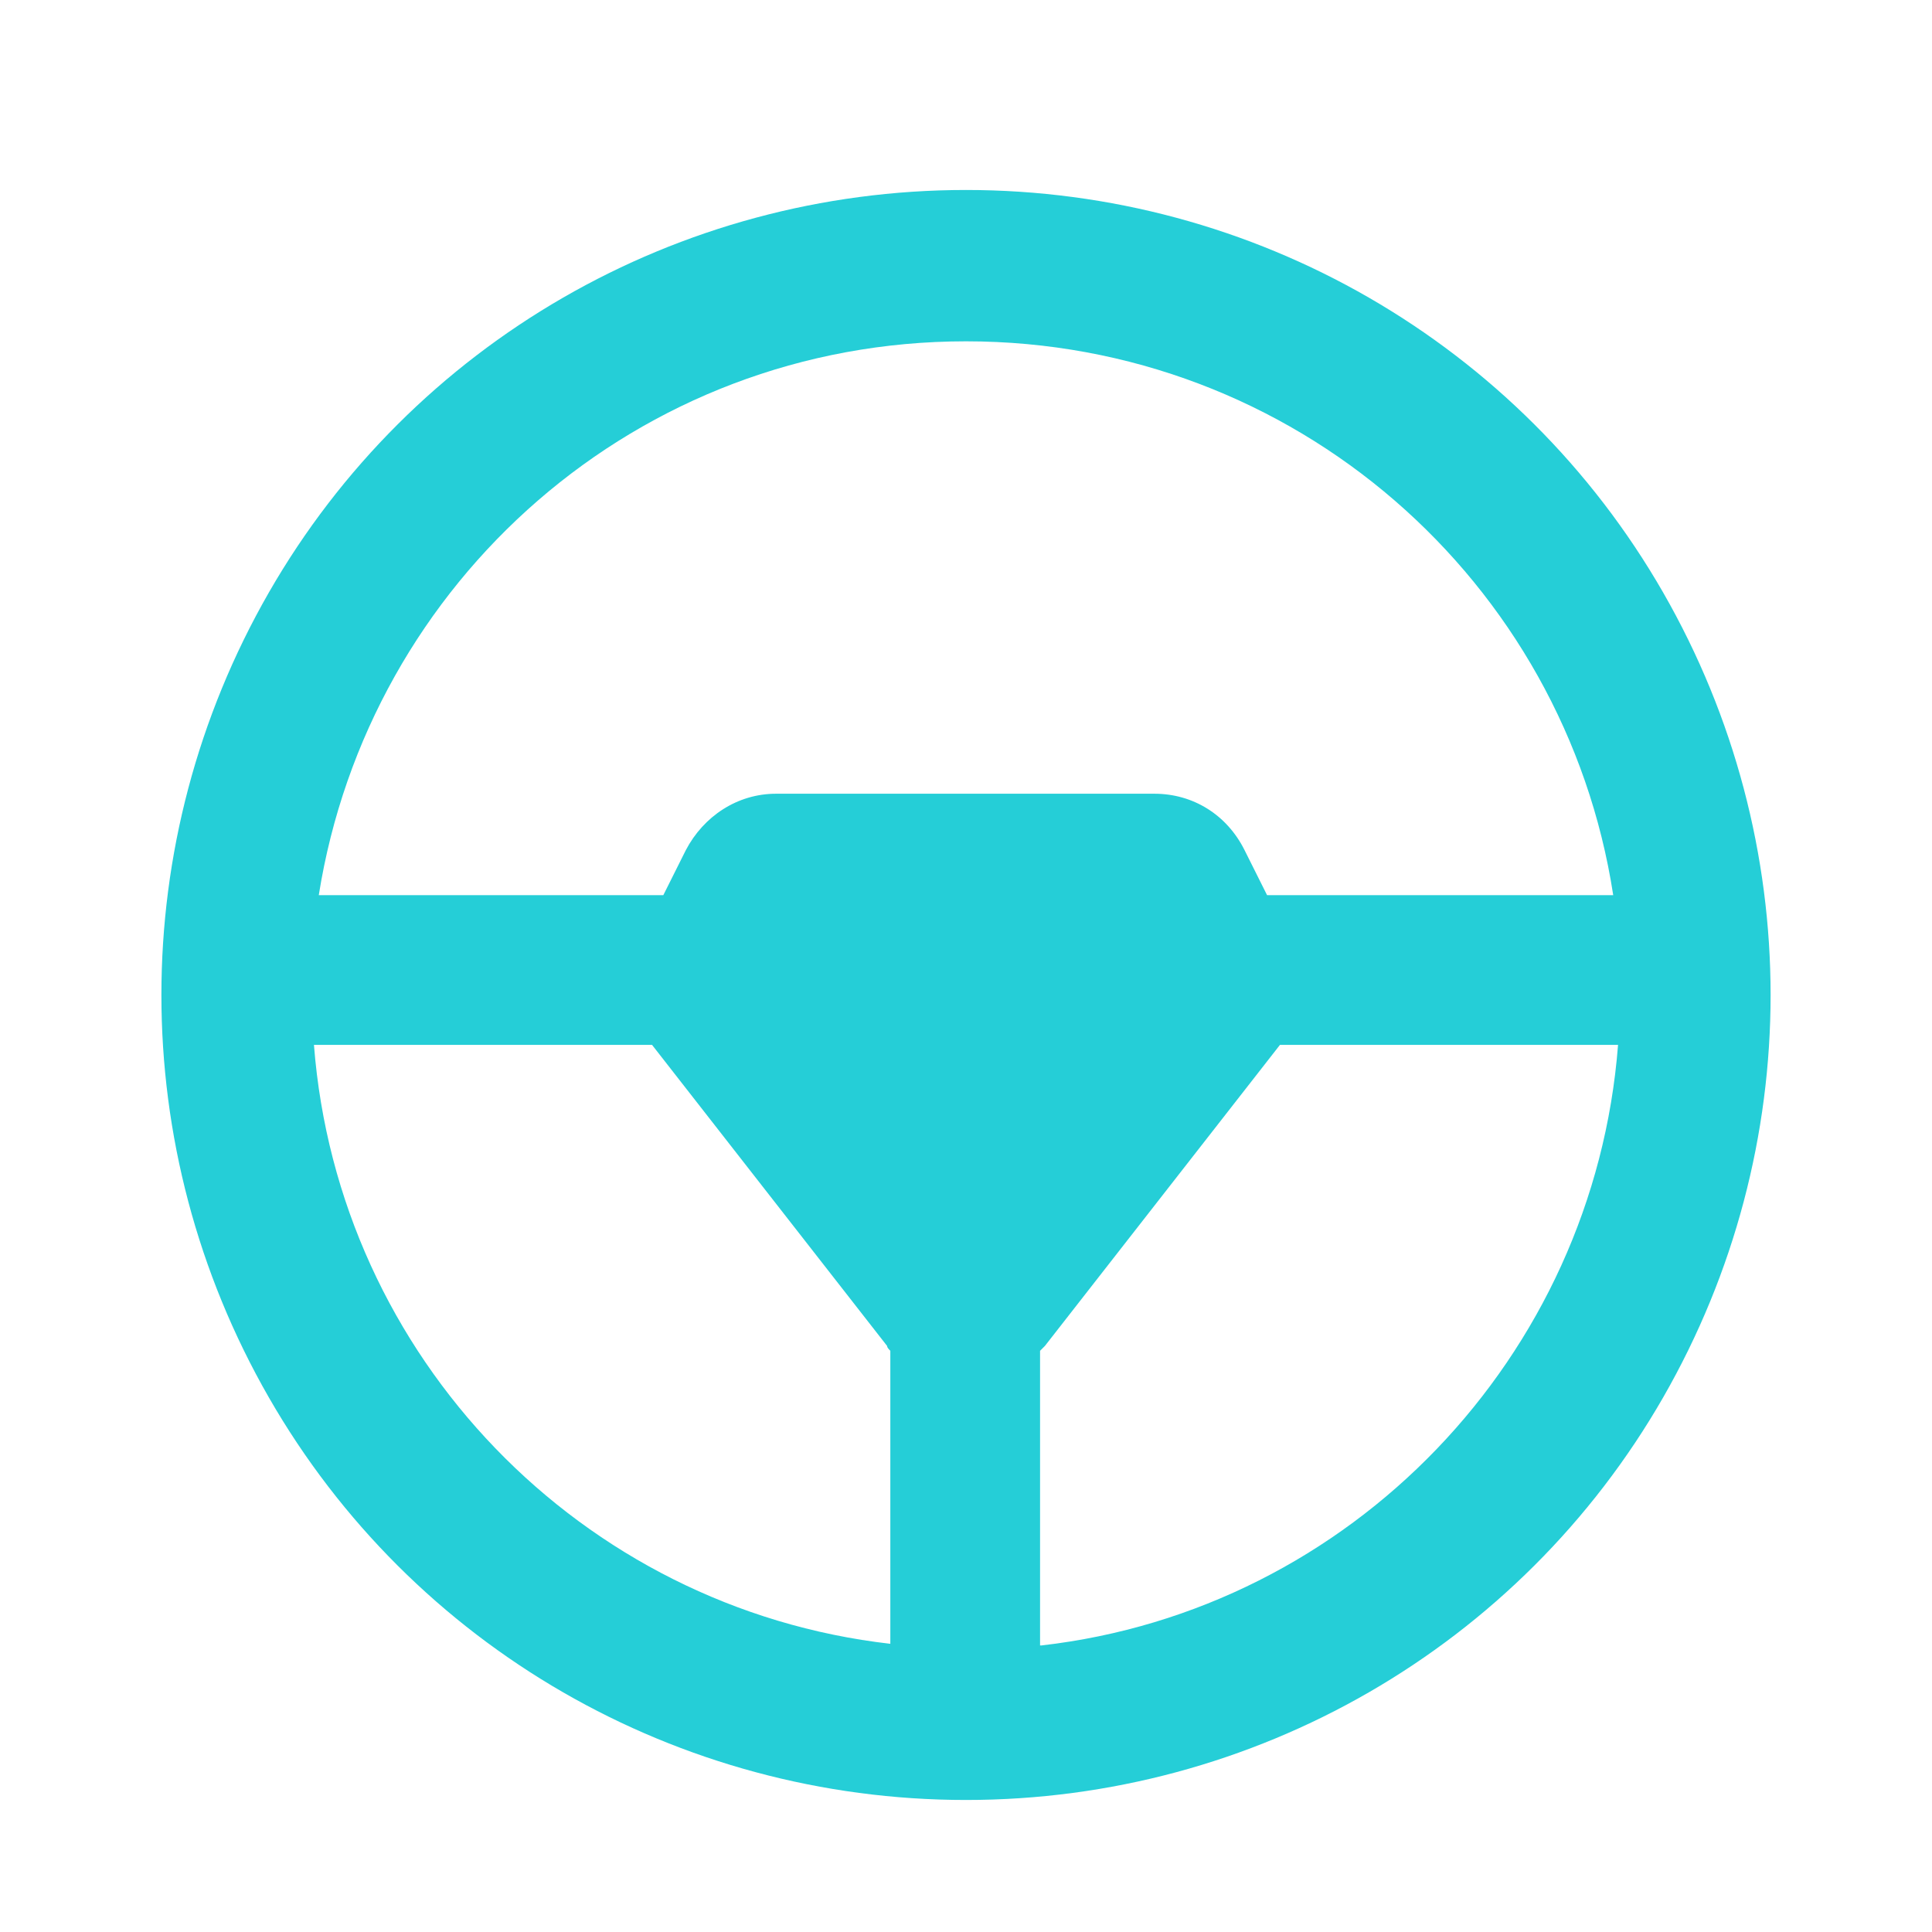
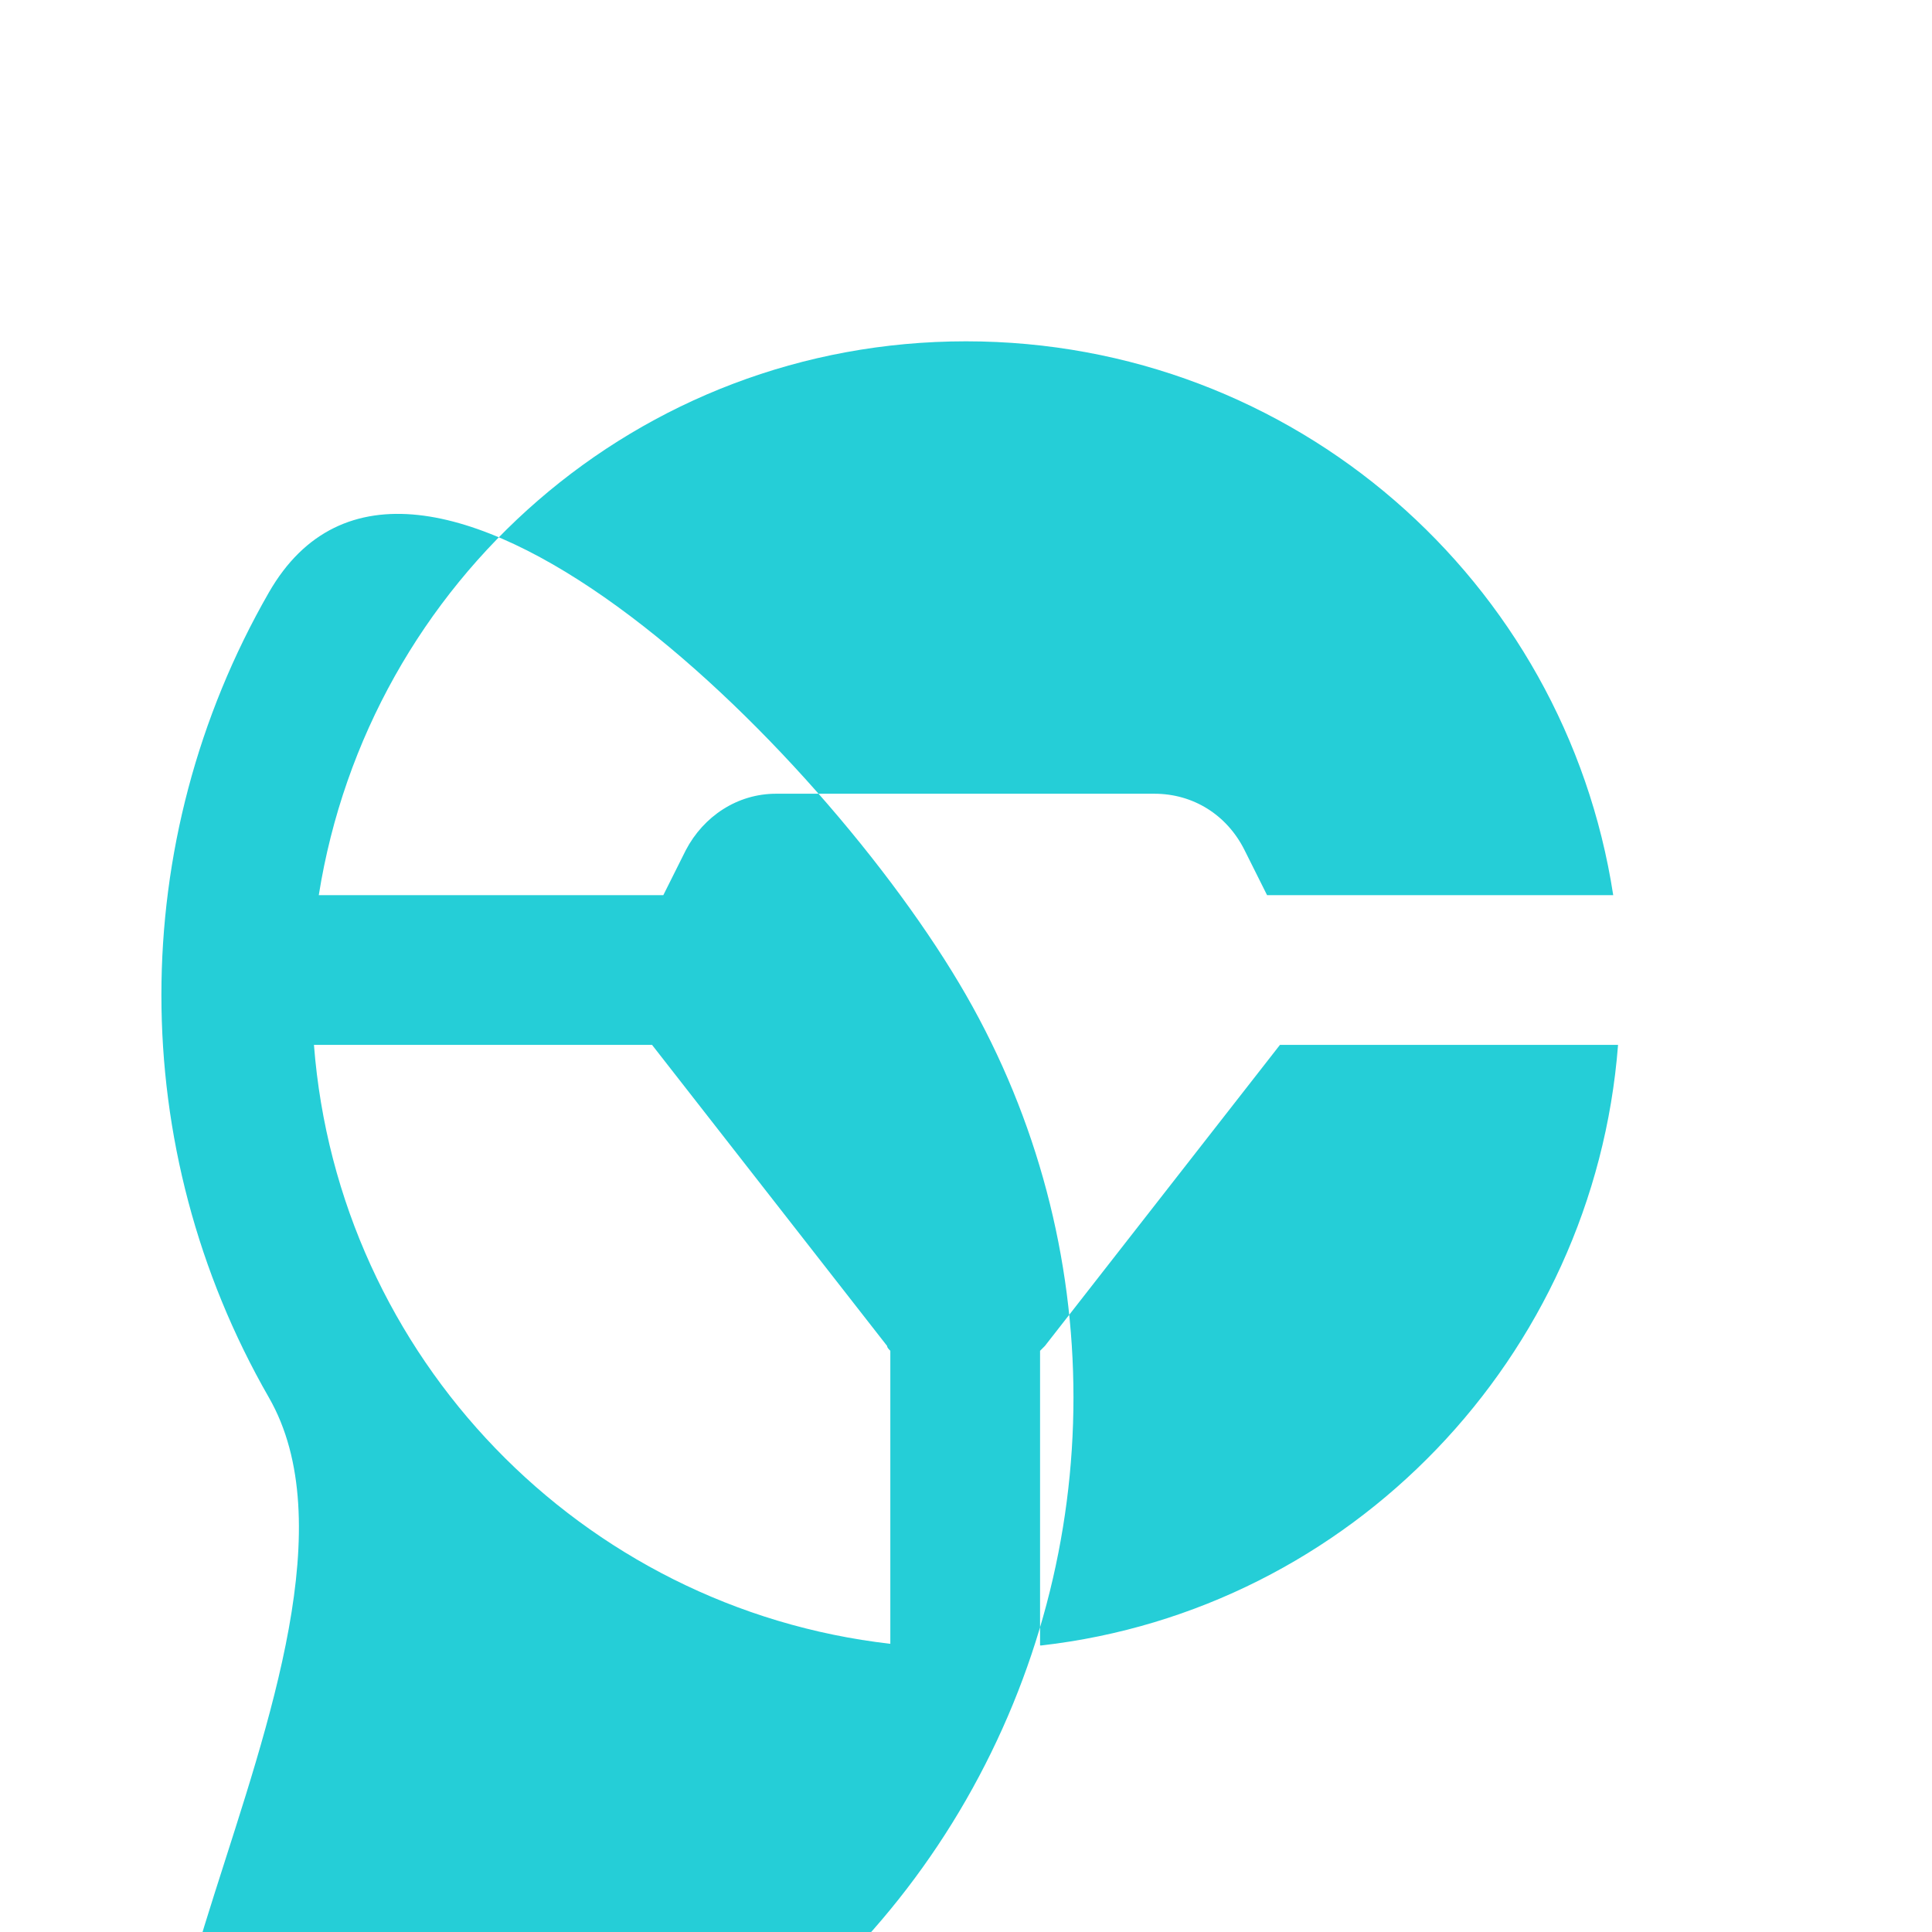
<svg xmlns="http://www.w3.org/2000/svg" version="1.1" id="Layer_1" x="0px" y="0px" viewBox="0 0 120 120" style="enable-background:new 0 0 120 120;" xml:space="preserve">
  <style type="text/css">
	.st0{enable-background:new    ;}
	.st1{fill:#25CED7;}
</style>
  <g class="st0">
-     <path class="st1" d="M16.7,86.8c-8.9-15.5-8.9-34.5,0-50c8.9-15.5,25.4-25,43.3-25s34.4,9.5,43.3,25c8.9,15.5,8.9,34.5,0,50   s-25.4,25-43.3,25S25.6,102.3,16.7,86.8z M55.1,83.6L40.5,64.9H19.5c1.5,19.4,16.6,35,35.8,37.2V83.9   C55.2,83.8,55.1,83.7,55.1,83.6z M100.2,55.6c-3-19.5-19.8-34.4-40.2-34.4S22.9,36.1,19.8,55.6h21.4l1.4-2.8   c1.1-2.1,3.2-3.5,5.6-3.5h23.5c2.4,0,4.5,1.3,5.6,3.5l1.4,2.8H100.2z M64.7,102.2C83.9,100,99,84.3,100.5,64.9H79.5L64.9,83.6   c-0.1,0.1-0.2,0.2-0.3,0.3V102.2z" />
+     <path class="st1" d="M16.7,86.8c-8.9-15.5-8.9-34.5,0-50s34.4,9.5,43.3,25c8.9,15.5,8.9,34.5,0,50   s-25.4,25-43.3,25S25.6,102.3,16.7,86.8z M55.1,83.6L40.5,64.9H19.5c1.5,19.4,16.6,35,35.8,37.2V83.9   C55.2,83.8,55.1,83.7,55.1,83.6z M100.2,55.6c-3-19.5-19.8-34.4-40.2-34.4S22.9,36.1,19.8,55.6h21.4l1.4-2.8   c1.1-2.1,3.2-3.5,5.6-3.5h23.5c2.4,0,4.5,1.3,5.6,3.5l1.4,2.8H100.2z M64.7,102.2C83.9,100,99,84.3,100.5,64.9H79.5L64.9,83.6   c-0.1,0.1-0.2,0.2-0.3,0.3V102.2z" />
  </g>
</svg>